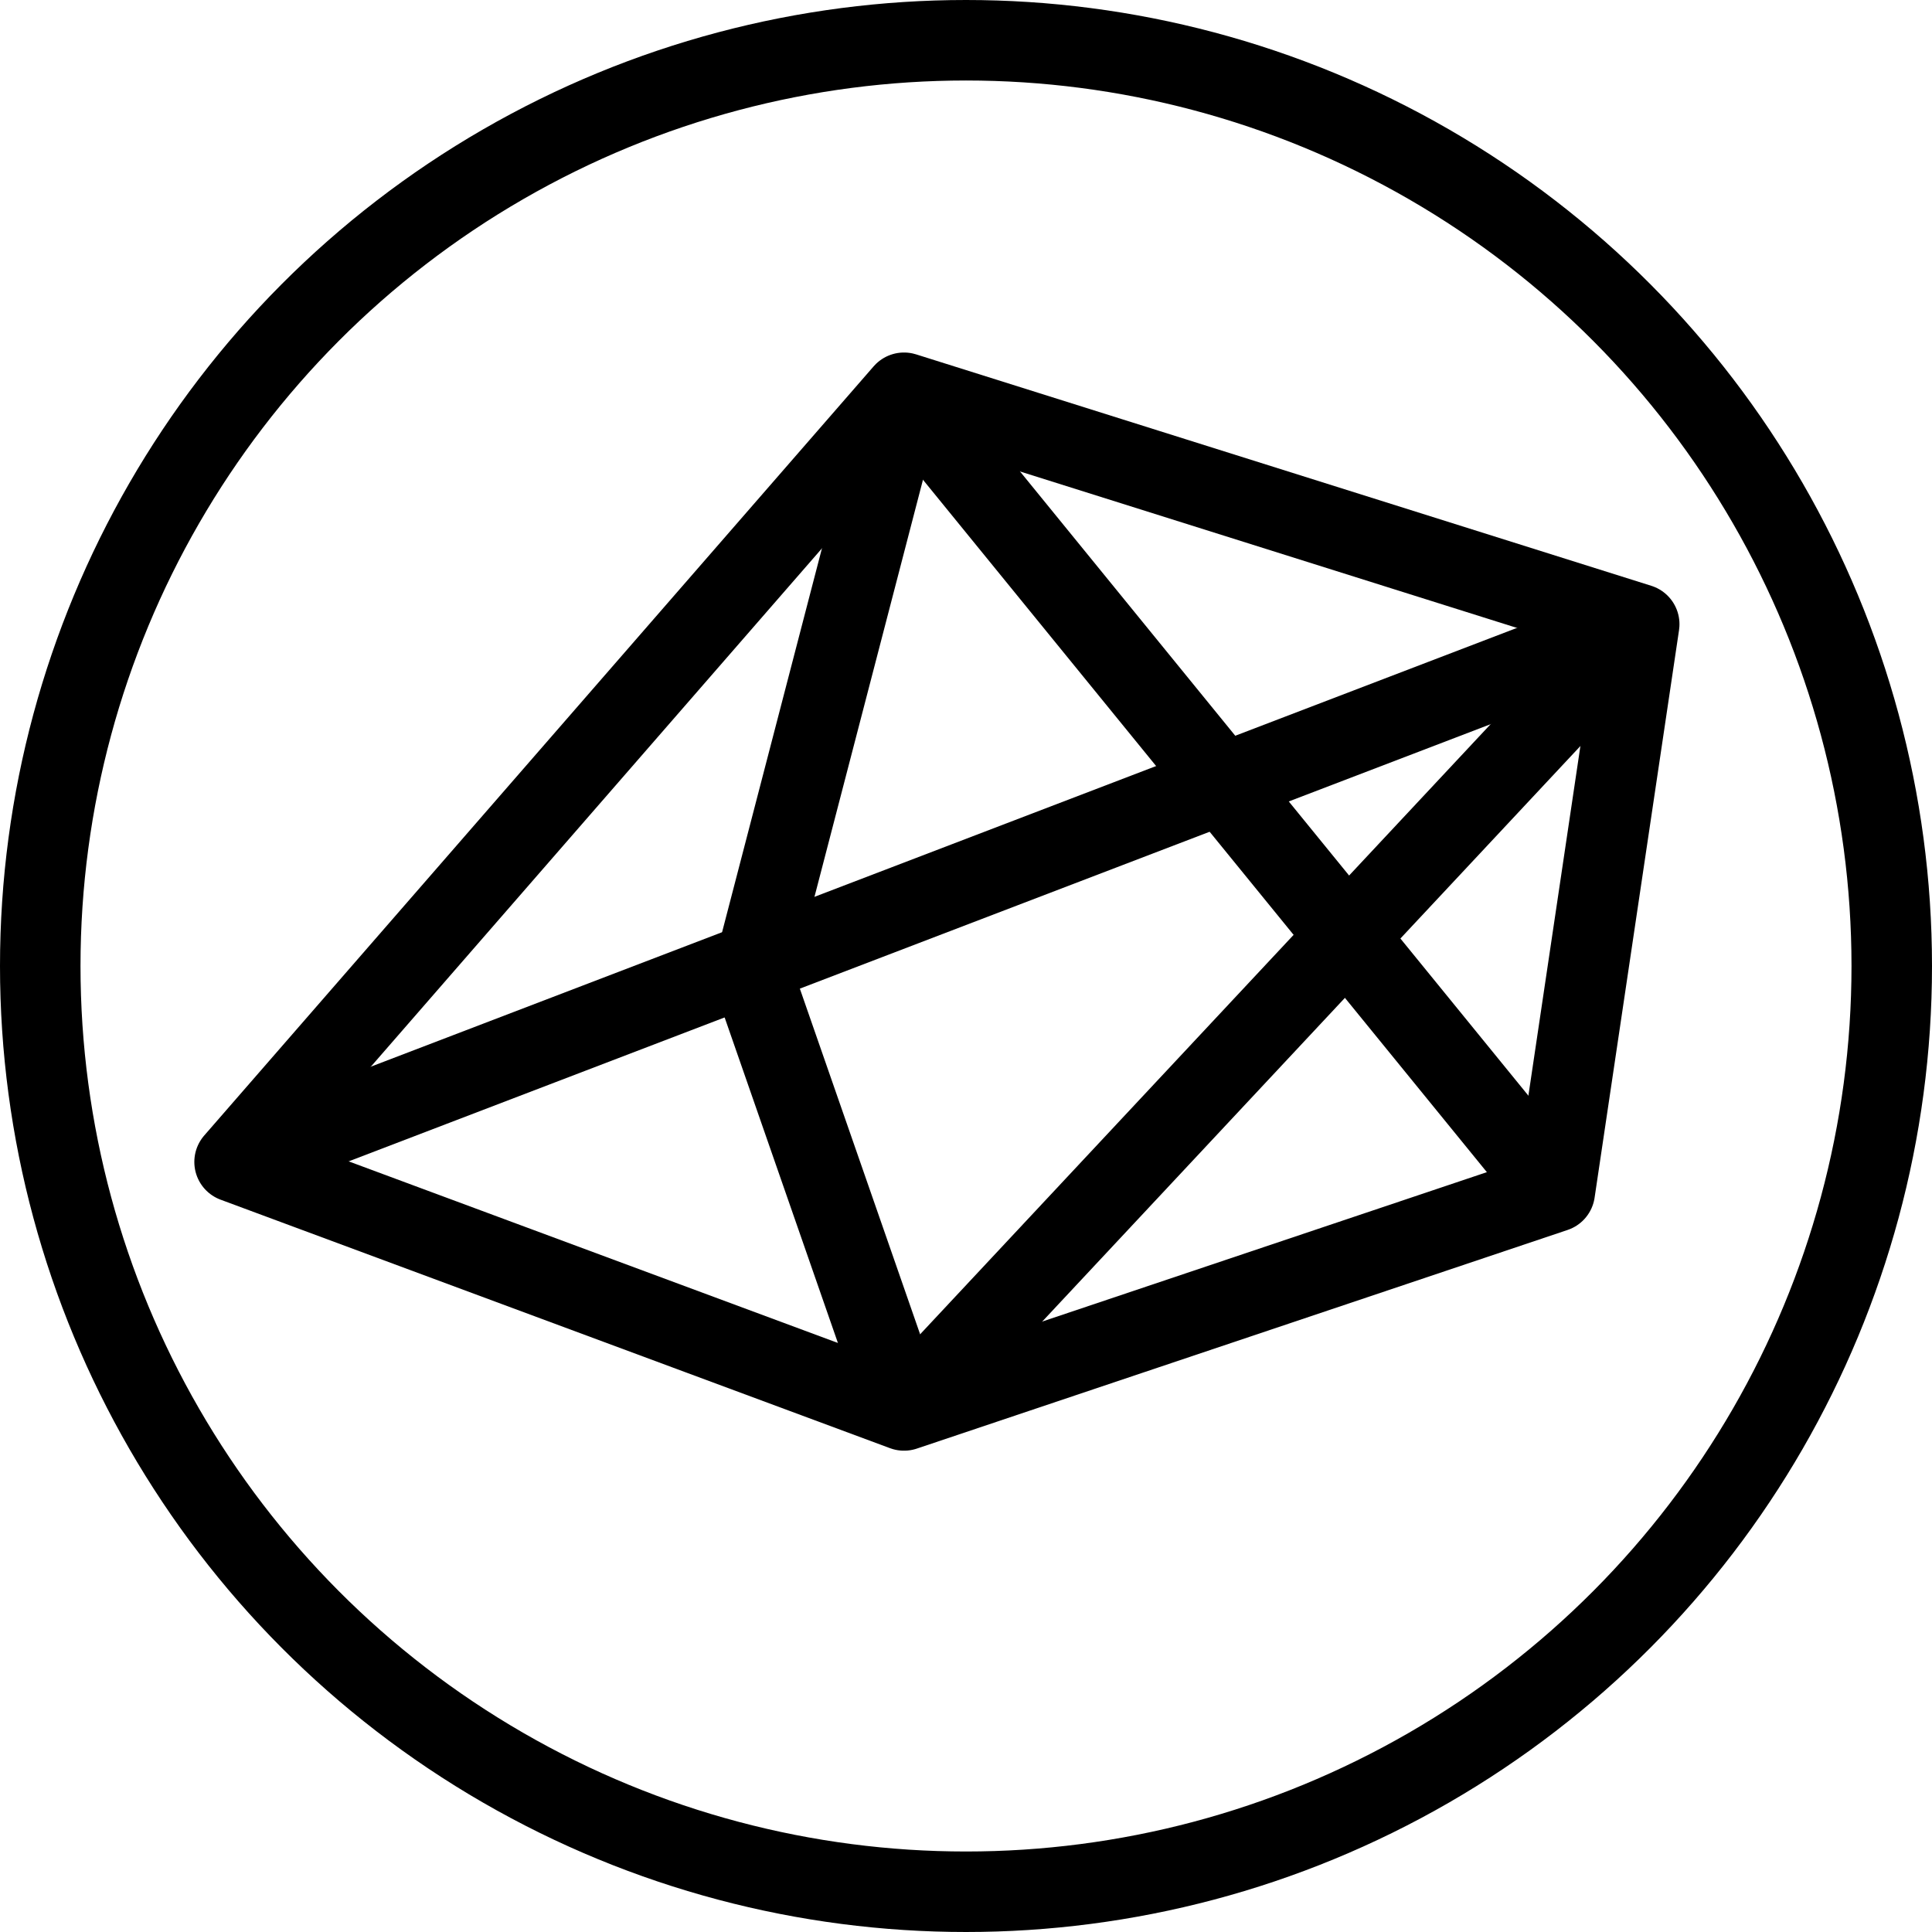
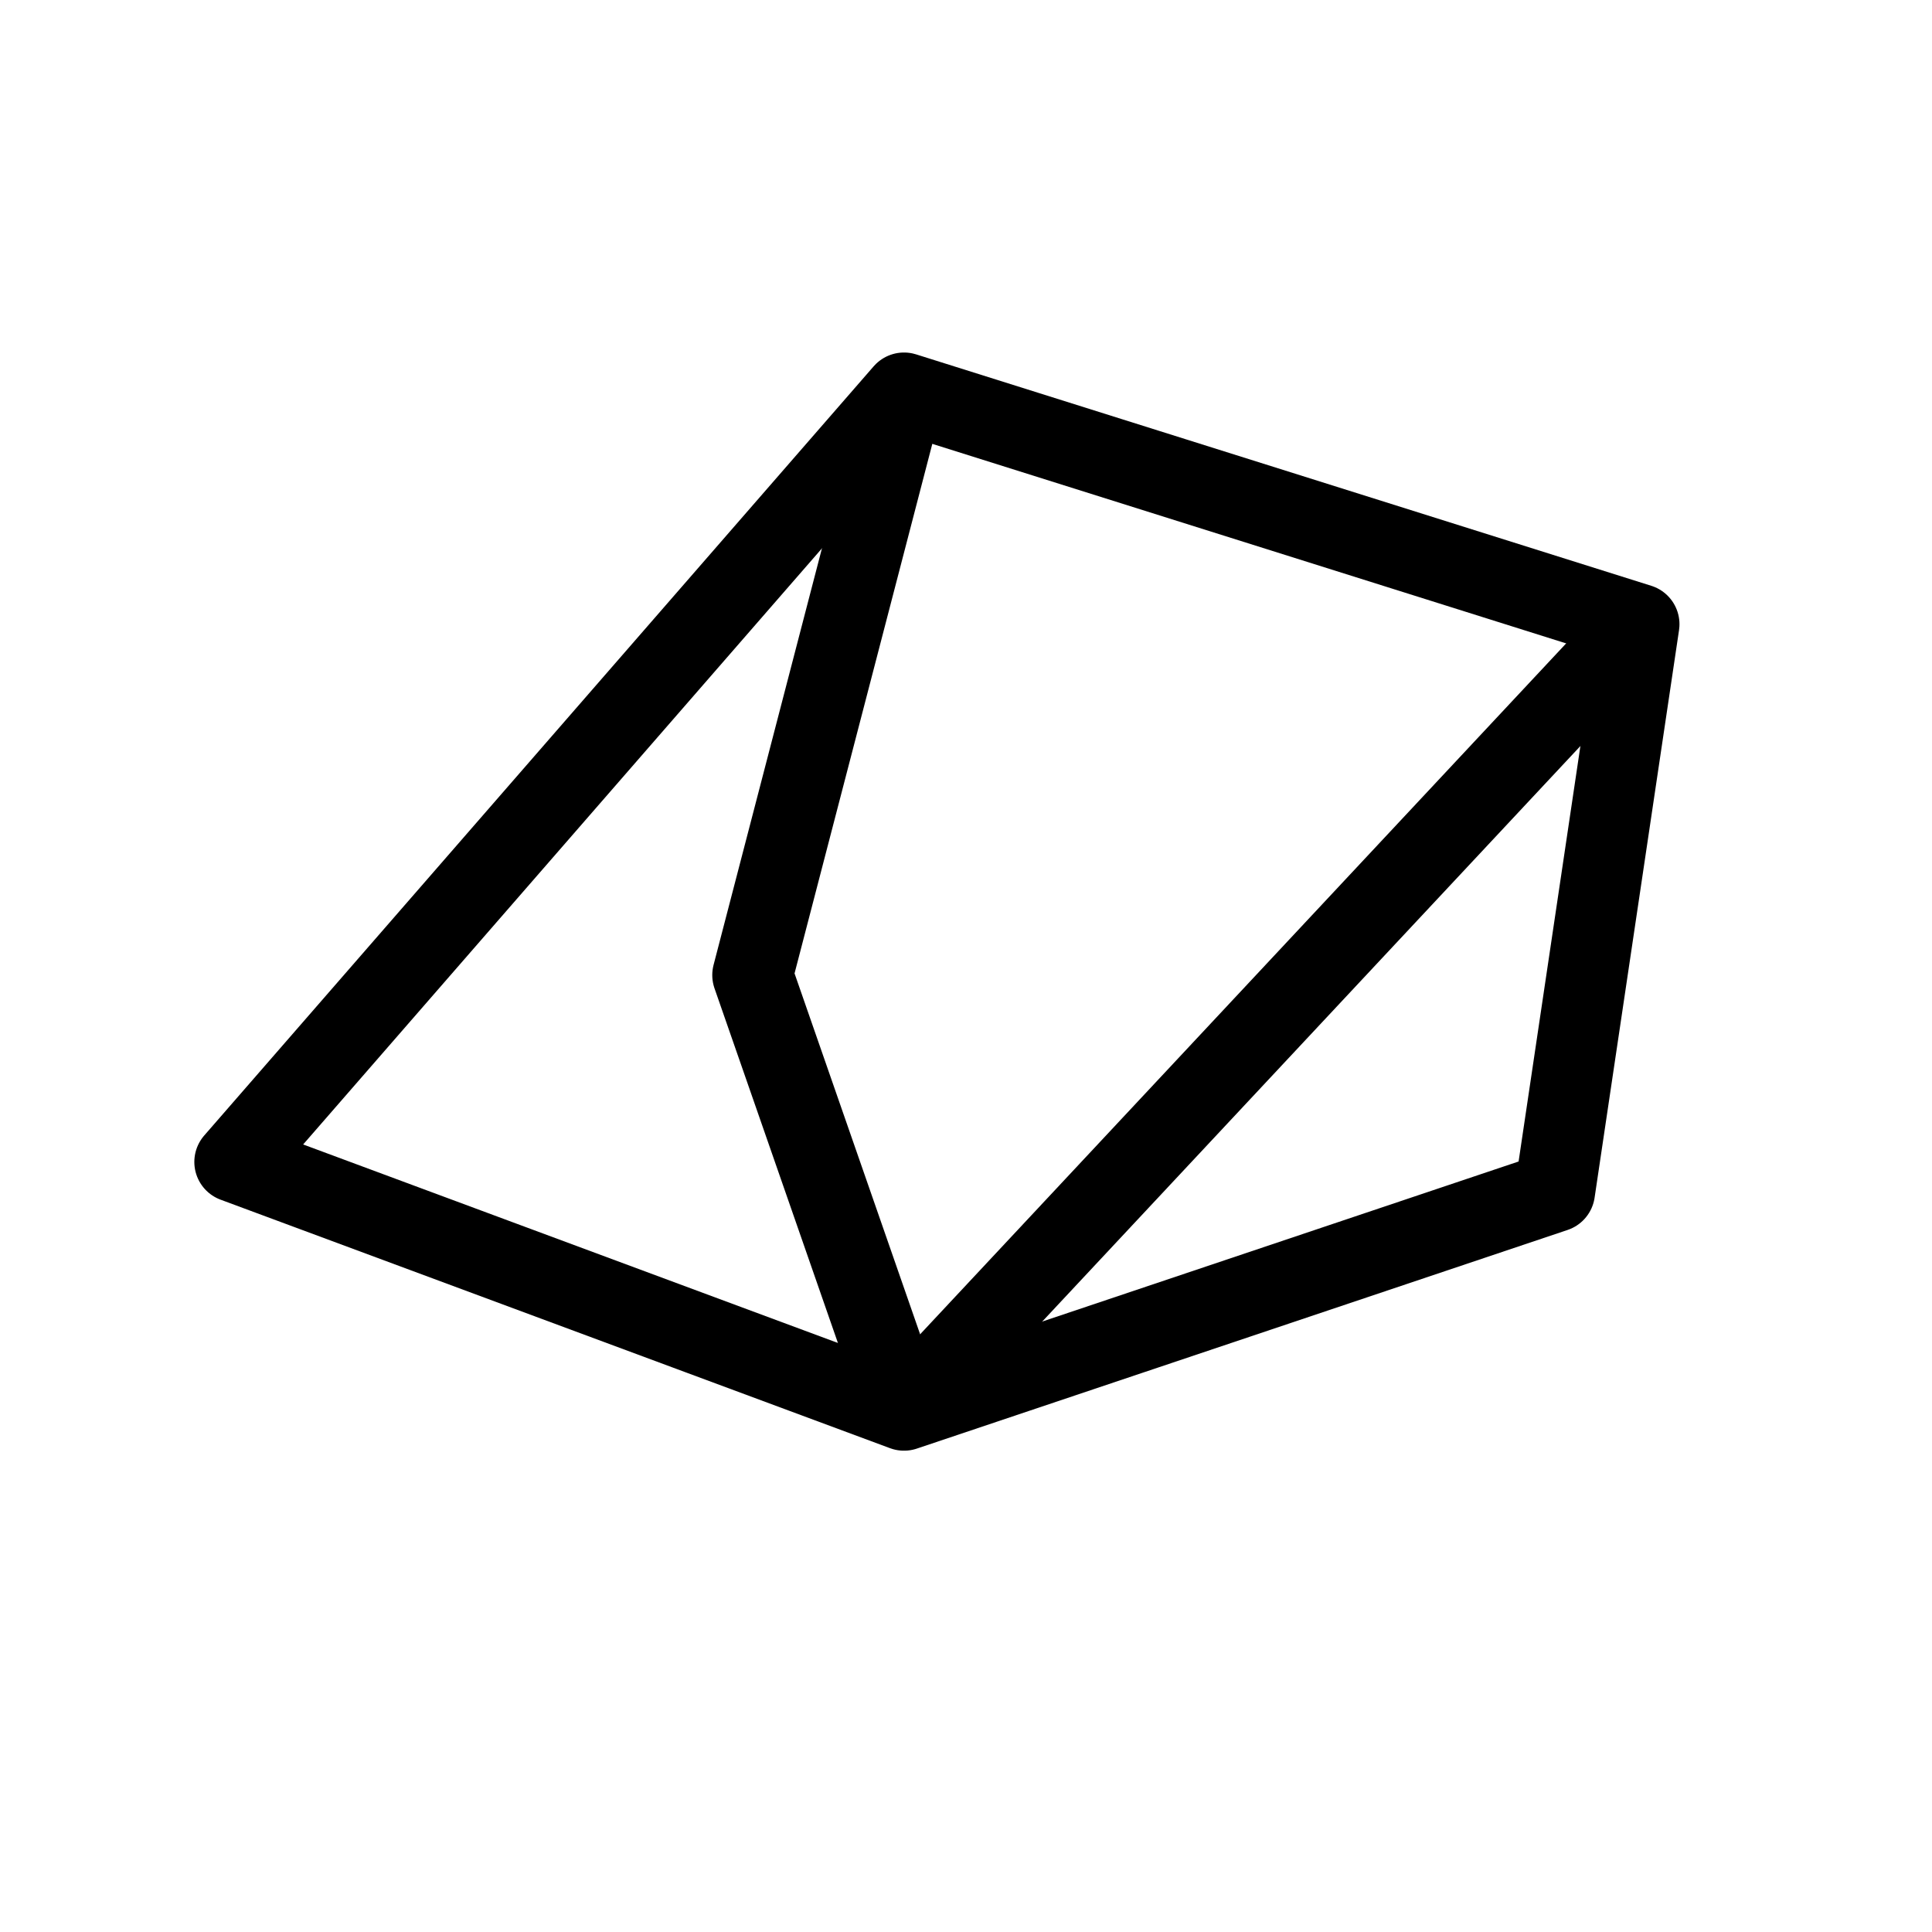
<svg xmlns="http://www.w3.org/2000/svg" version="1.1" x="0px" y="0px" width="24px" height="24px" viewBox="0 0 24 24" enable-background="new 0 0 24 24" xml:space="preserve">
  <g id="Outline_Icons">
    <g>
-       <circle fill="none" stroke="#000000" stroke-linecap="round" stroke-linejoin="round" stroke-miterlimit="10" cx="12" cy="12" r="11.5" />
-       <line fill="none" stroke="#000000" stroke-linejoin="round" stroke-miterlimit="10" x1="2.914" y1="14.434" x2="20.363" y2="7.754" />
      <polygon fill="none" stroke="#000000" stroke-linejoin="round" stroke-miterlimit="10" points="20.363,7.754 19.314,14.805     11.23,17.521 2.914,14.434 11.23,4.879   " />
-       <line fill="none" stroke="#000000" stroke-linejoin="round" stroke-miterlimit="10" x1="11.23" y1="4.879" x2="19.314" y2="14.805" />
      <polyline fill="none" stroke="#000000" stroke-linejoin="round" stroke-miterlimit="10" points="11.23,4.879 9.348,12.113     11.23,17.521   " />
      <line fill="none" stroke="#000000" stroke-linejoin="round" stroke-miterlimit="10" x1="11.23" y1="17.521" x2="20.363" y2="7.754" />
    </g>
  </g>
  <g id="Frames-24px">
-     <rect fill="none" width="24" height="24" />
-   </g>
+     </g>
</svg>